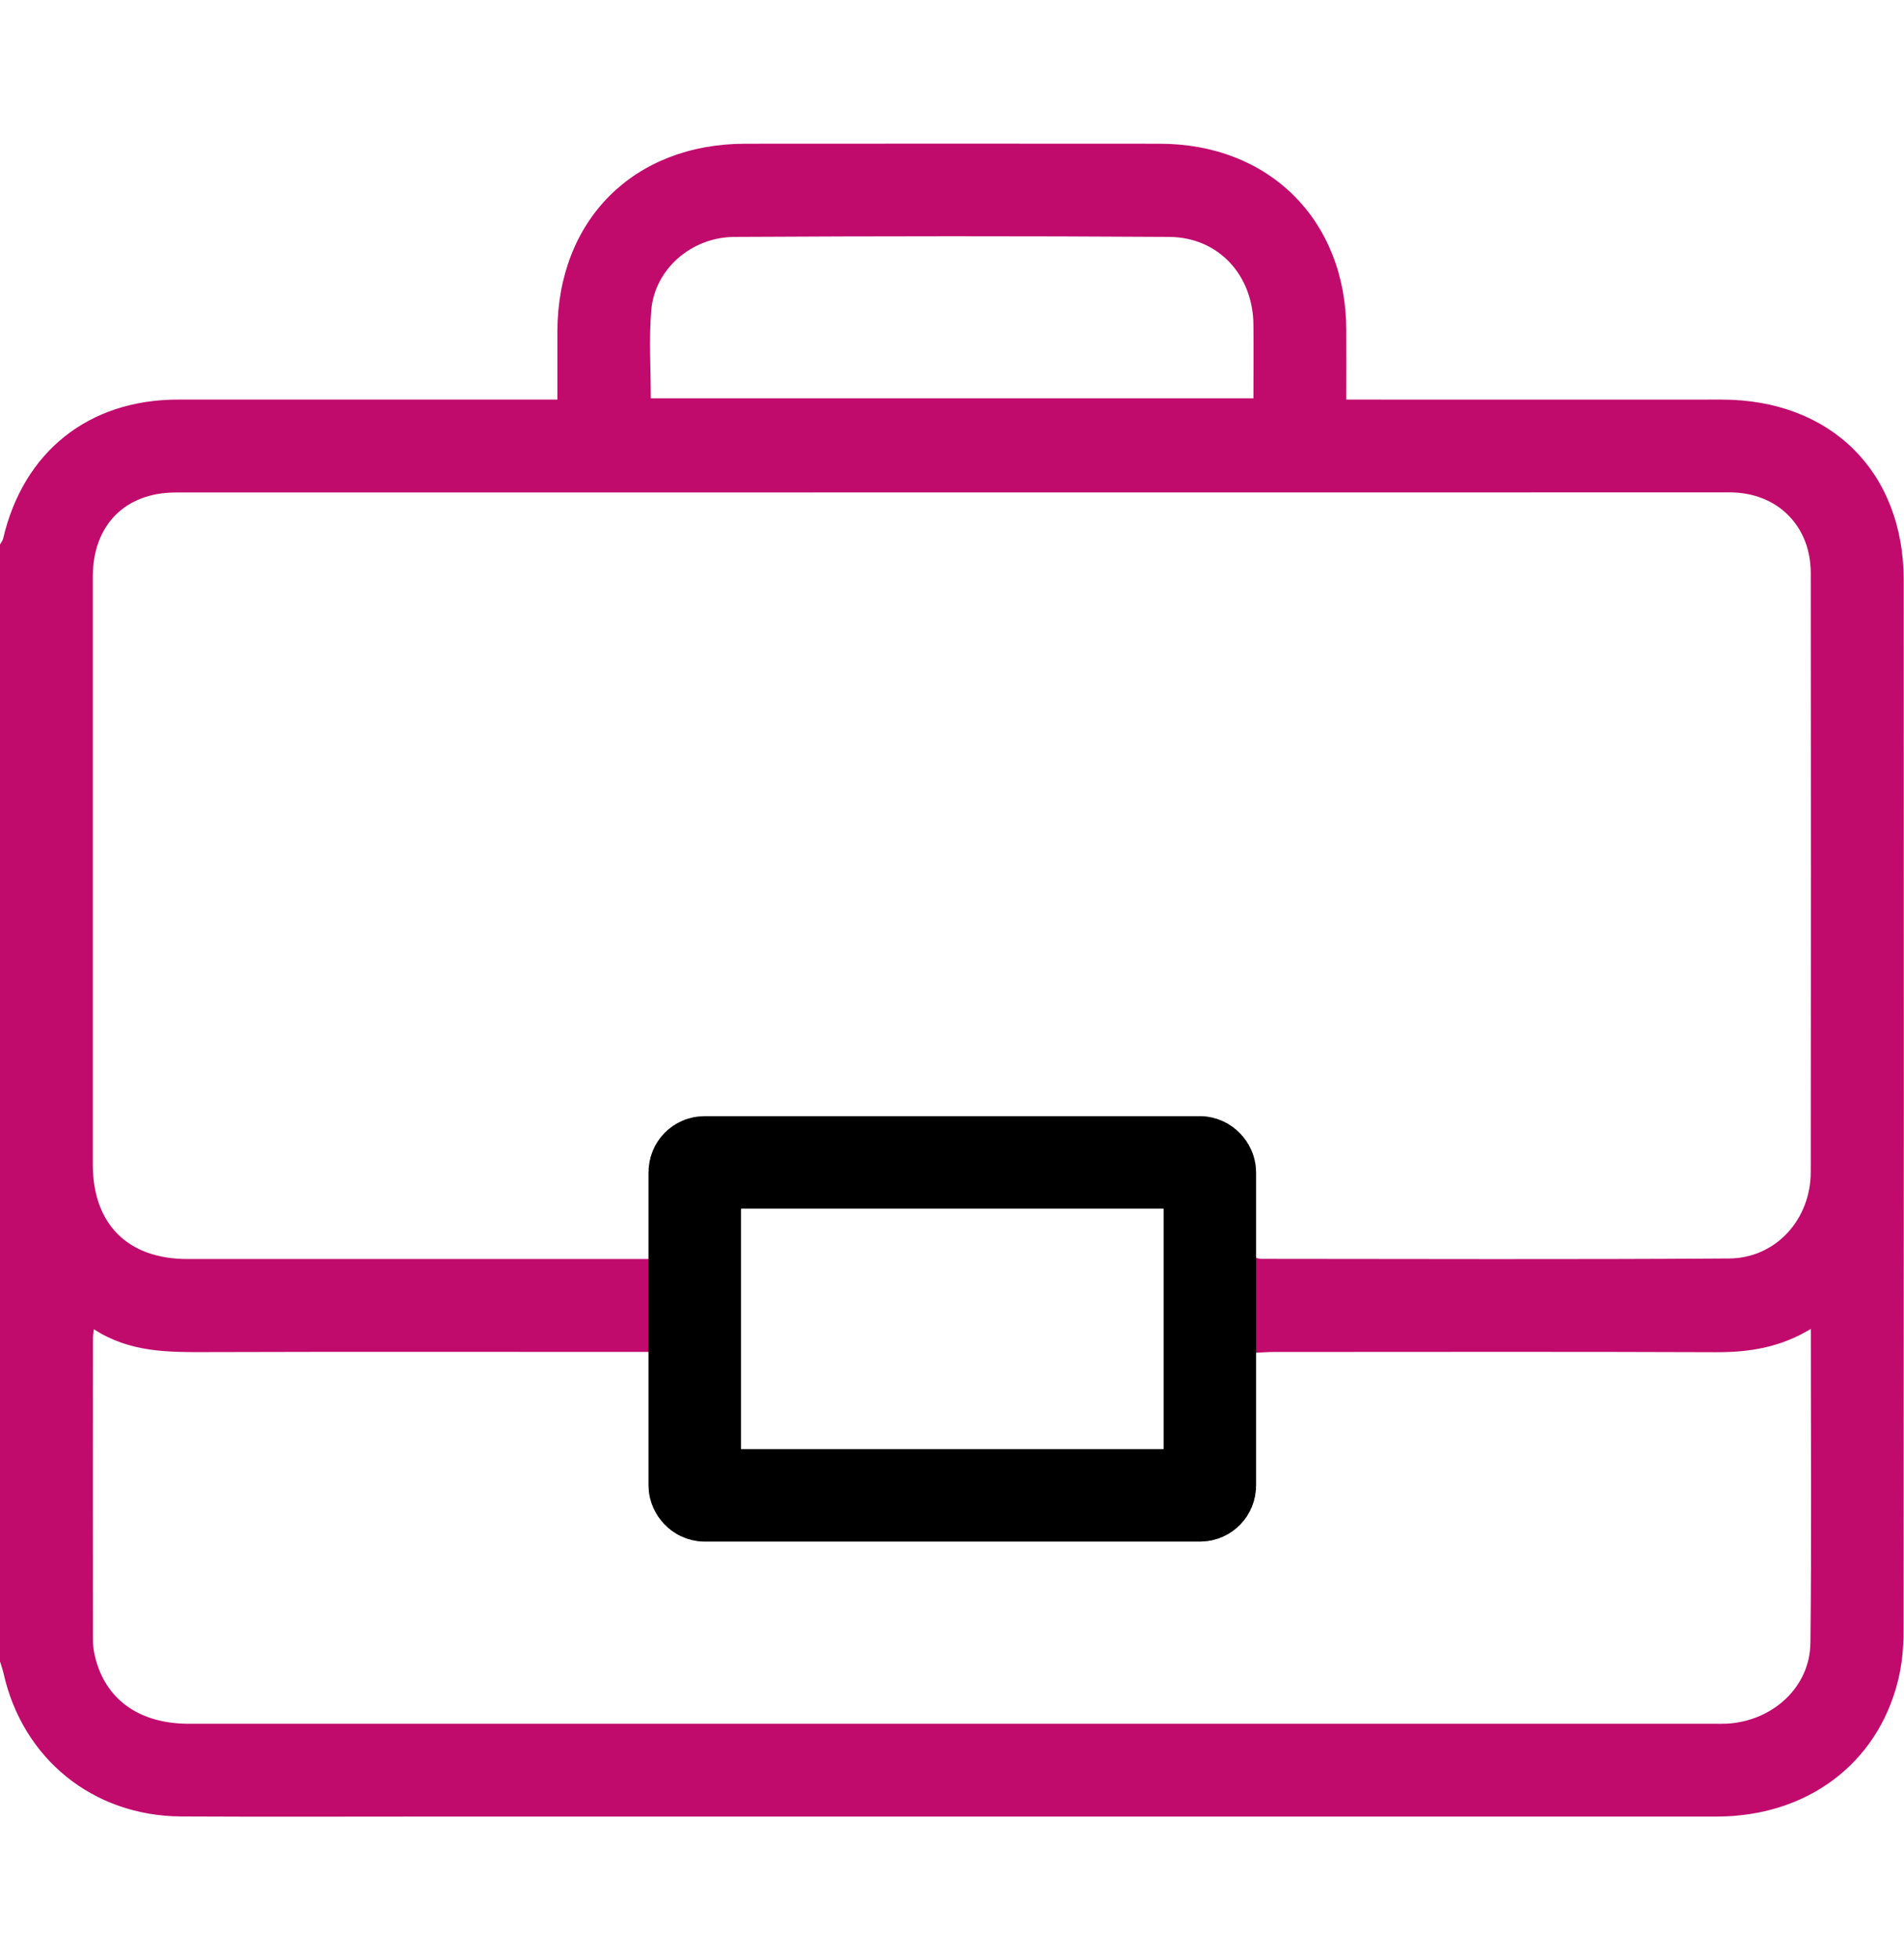
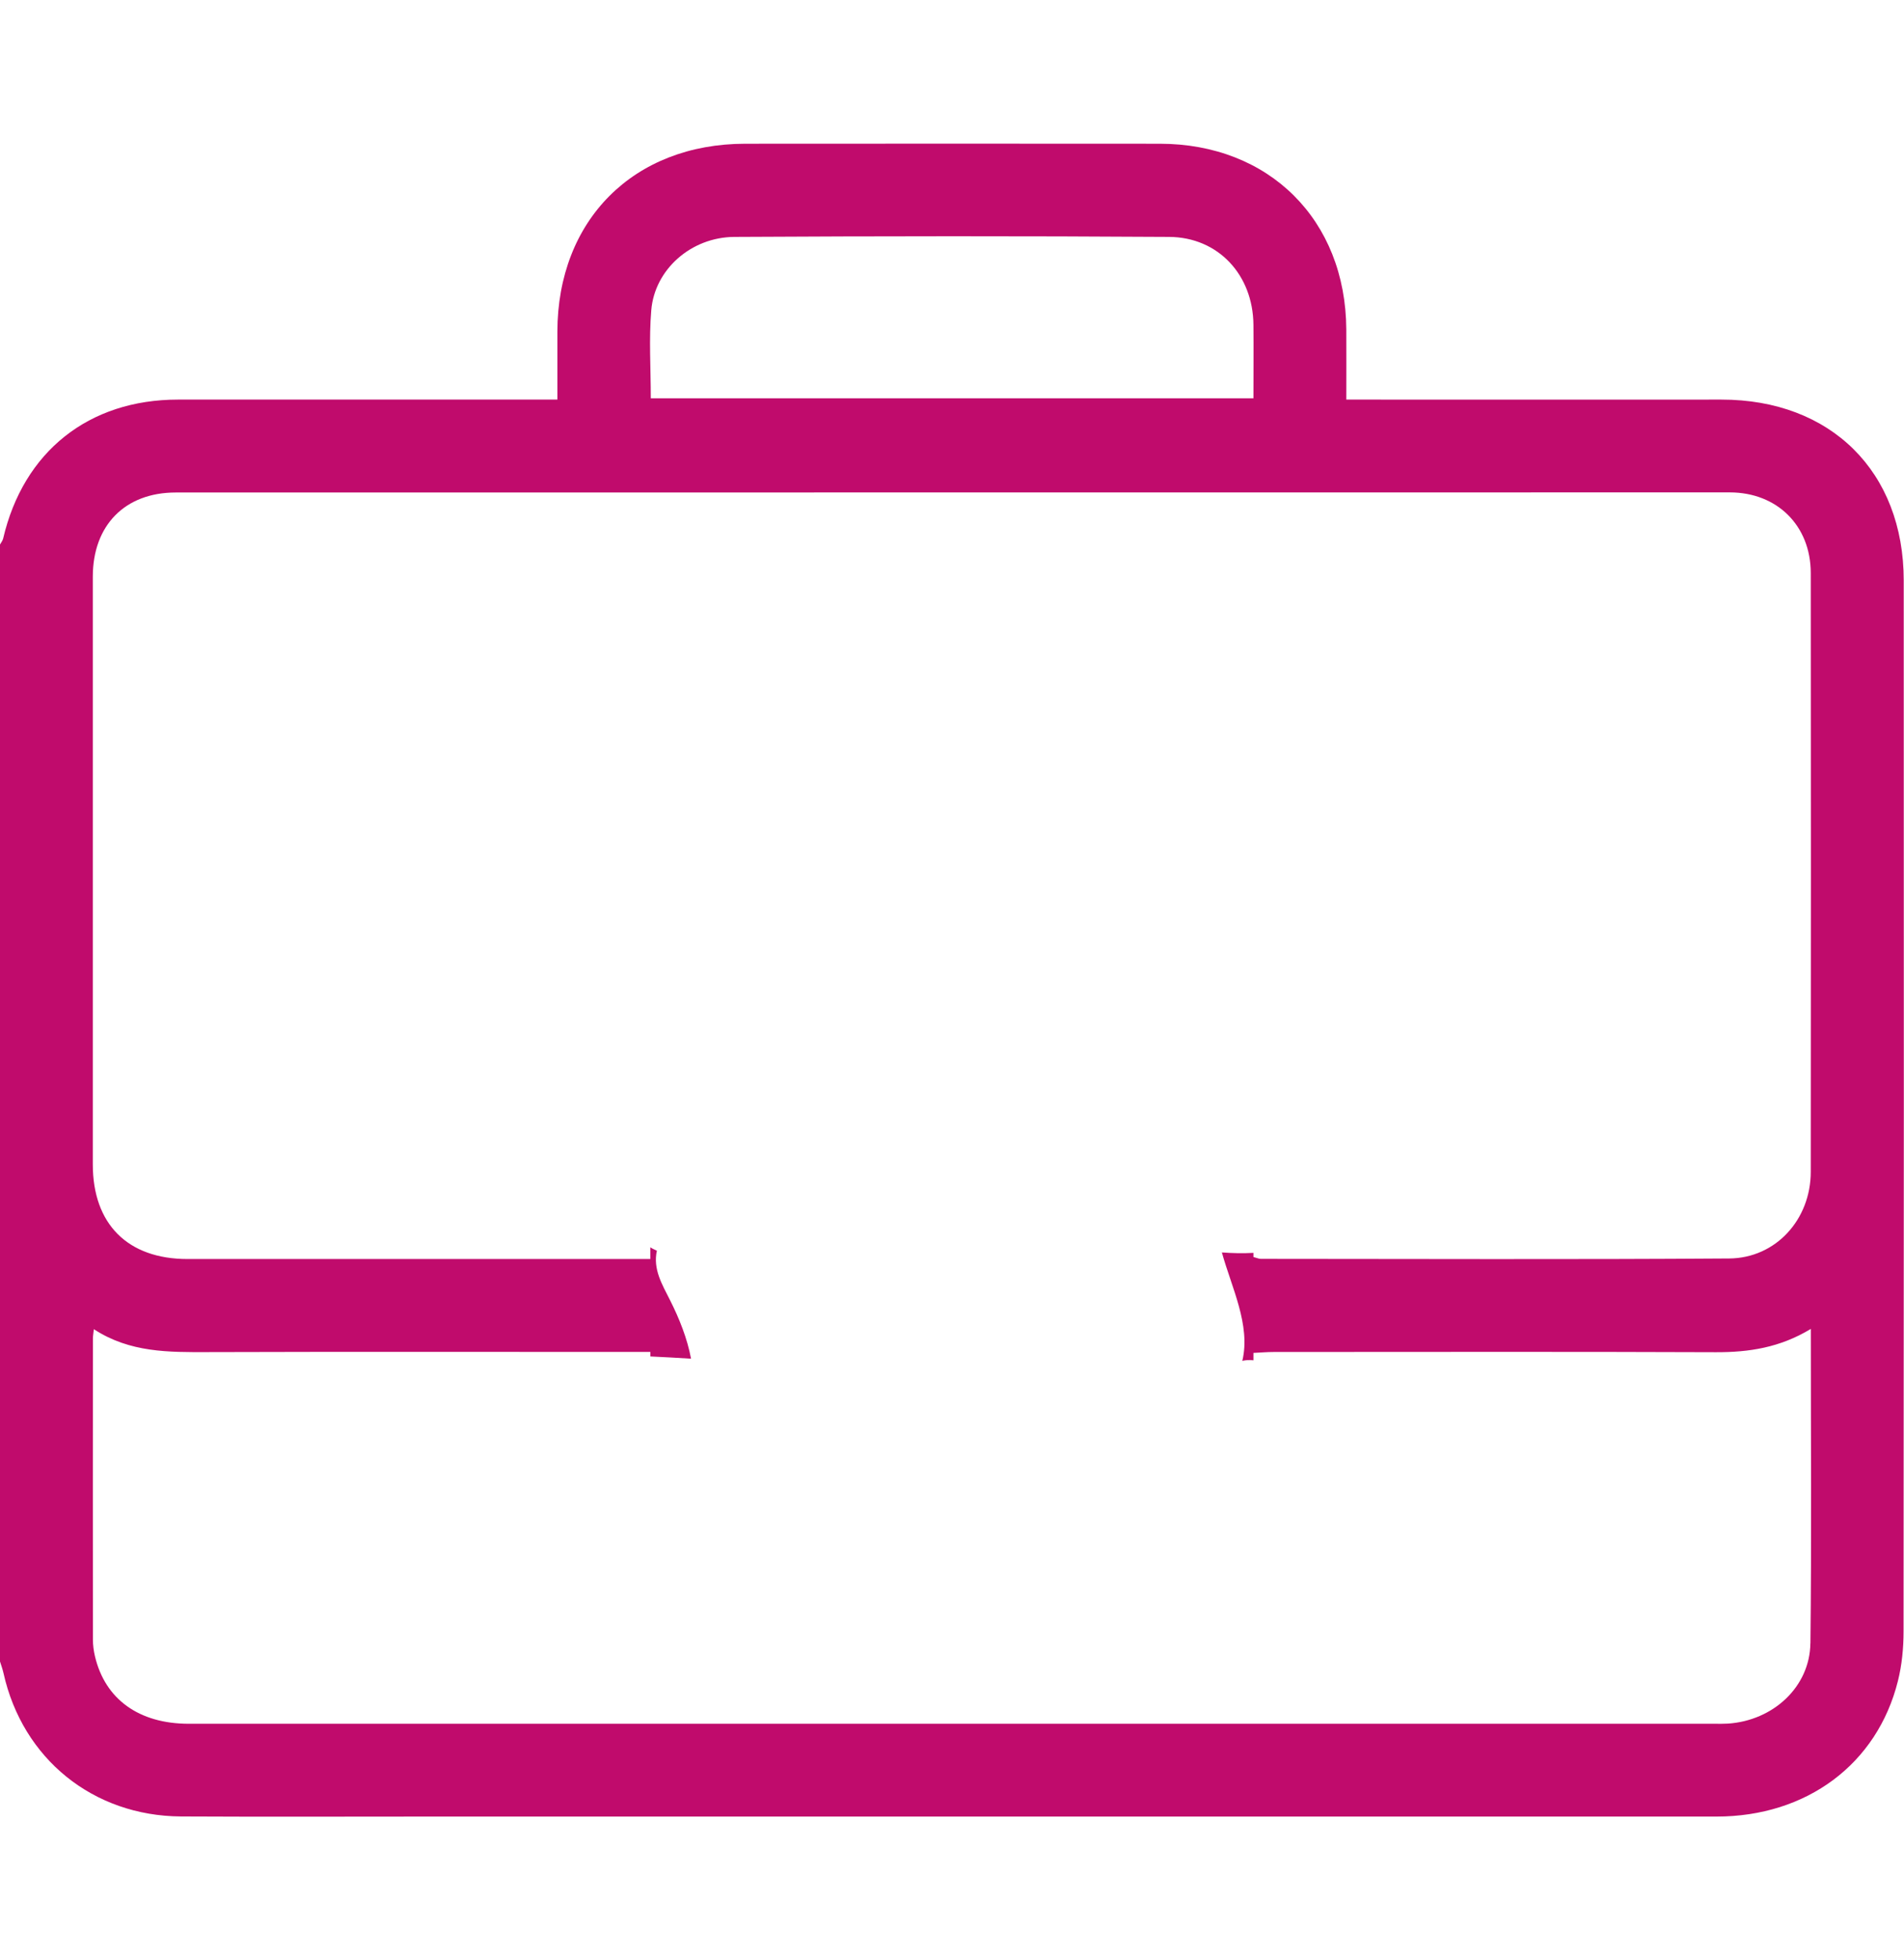
<svg xmlns="http://www.w3.org/2000/svg" id="Capa_1" viewBox="0 0 350 360">
  <defs>
    <style>
      .cls-1 {
        fill: #c00b6c;
      }

      .cls-2 {
        fill: none;
        stroke: #000;
        stroke-miterlimit: 10;
        stroke-width: 17px;
      }
    </style>
  </defs>
  <path class="cls-1" d="M349.95,106.68c0-20.03-13.42-33.27-33.52-33.26-21.64.02-43.28,0-64.93,0h-4.02c0-4.54.02-8.72,0-12.9-.11-20.1-14.17-34.1-34.29-34.11-25.4-.02-50.8-.02-76.2,0-20.52.02-34.5,14.02-34.53,34.55,0,3.98,0,7.95,0,12.46h-4.12c-21.87,0-43.74,0-65.61,0-16.41,0-28.42,9.55-32.15,25.53-.1.41-.4.77-.61,1.15v205.08c.23.75.51,1.5.68,2.26,3.5,15.7,16.45,26.22,32.63,26.31,15.26.08,30.53.02,45.79.02,78.82,0,157.65,0,236.47,0,16.56,0,29.53-9.64,33.34-24.9.74-2.95,1.04-6.07,1.04-9.12.06-64.36.06-128.71.03-193.07ZM119.72,56.99c.62-7.46,7.3-13.41,15.26-13.46,26.65-.15,53.29-.17,79.94,0,9.06.06,15.41,7.01,15.49,16.14.04,4.43,0,8.85,0,13.51h-110.78c0-5.54-.36-10.91.09-16.2ZM332.79,301.93c-.09,8-6.84,14.22-15.17,14.76-.79.05-1.59.03-2.39.03-93.5,0-187.01,0-280.51,0-9.17,0-15.41-4.5-17.27-12.42-.23-.99-.37-2.02-.37-3.04-.02-18.45-.01-36.9,0-55.35,0-.41.08-.82.17-1.69,6.64,4.33,13.78,4.23,20.98,4.21,25.62-.08,51.25-.03,76.87-.03h4.45v.83c2.5.11,4.99.26,7.48.41-.69-3.72-2.18-7.42-3.85-10.73-1.47-2.92-3.18-5.72-2.43-9.12-.29-.12-.57-.25-.85-.4-.12-.07-.24-.14-.36-.21,0,.72,0,1.42,0,2.15h-3.74c-27.11,0-54.22.01-81.33,0-11.01,0-17.41-6.43-17.41-17.39,0-35.99,0-71.99,0-107.98,0-9.44,5.91-15.47,15.24-15.47,95.22-.01,190.45-.02,285.67-.02,8.69,0,14.88,6.1,14.89,14.81.03,36.68.04,73.35,0,110.03,0,8.74-6.41,15.86-15.01,15.92-28.7.2-57.41.08-86.11.07-.32,0-.63-.16-1.33-.34,0-.26,0-.51,0-.76-1.97.11-3.89.06-5.8-.08,1.78,6.44,5.31,13.33,3.77,19.87,0,.02-.01.04-.02.05.63-.14,1.31-.2,2.05-.1v-1.36c1.32-.06,2.51-.17,3.71-.17,27.11,0,54.21-.07,81.32.04,6.03.02,11.74-.83,17.43-4.28,0,19.74.14,38.76-.07,57.77Z" />
-   <rect class="cls-2" x="127.71" y="213.58" width="94.69" height="61.17" rx="1.79" ry="1.79" />
</svg>